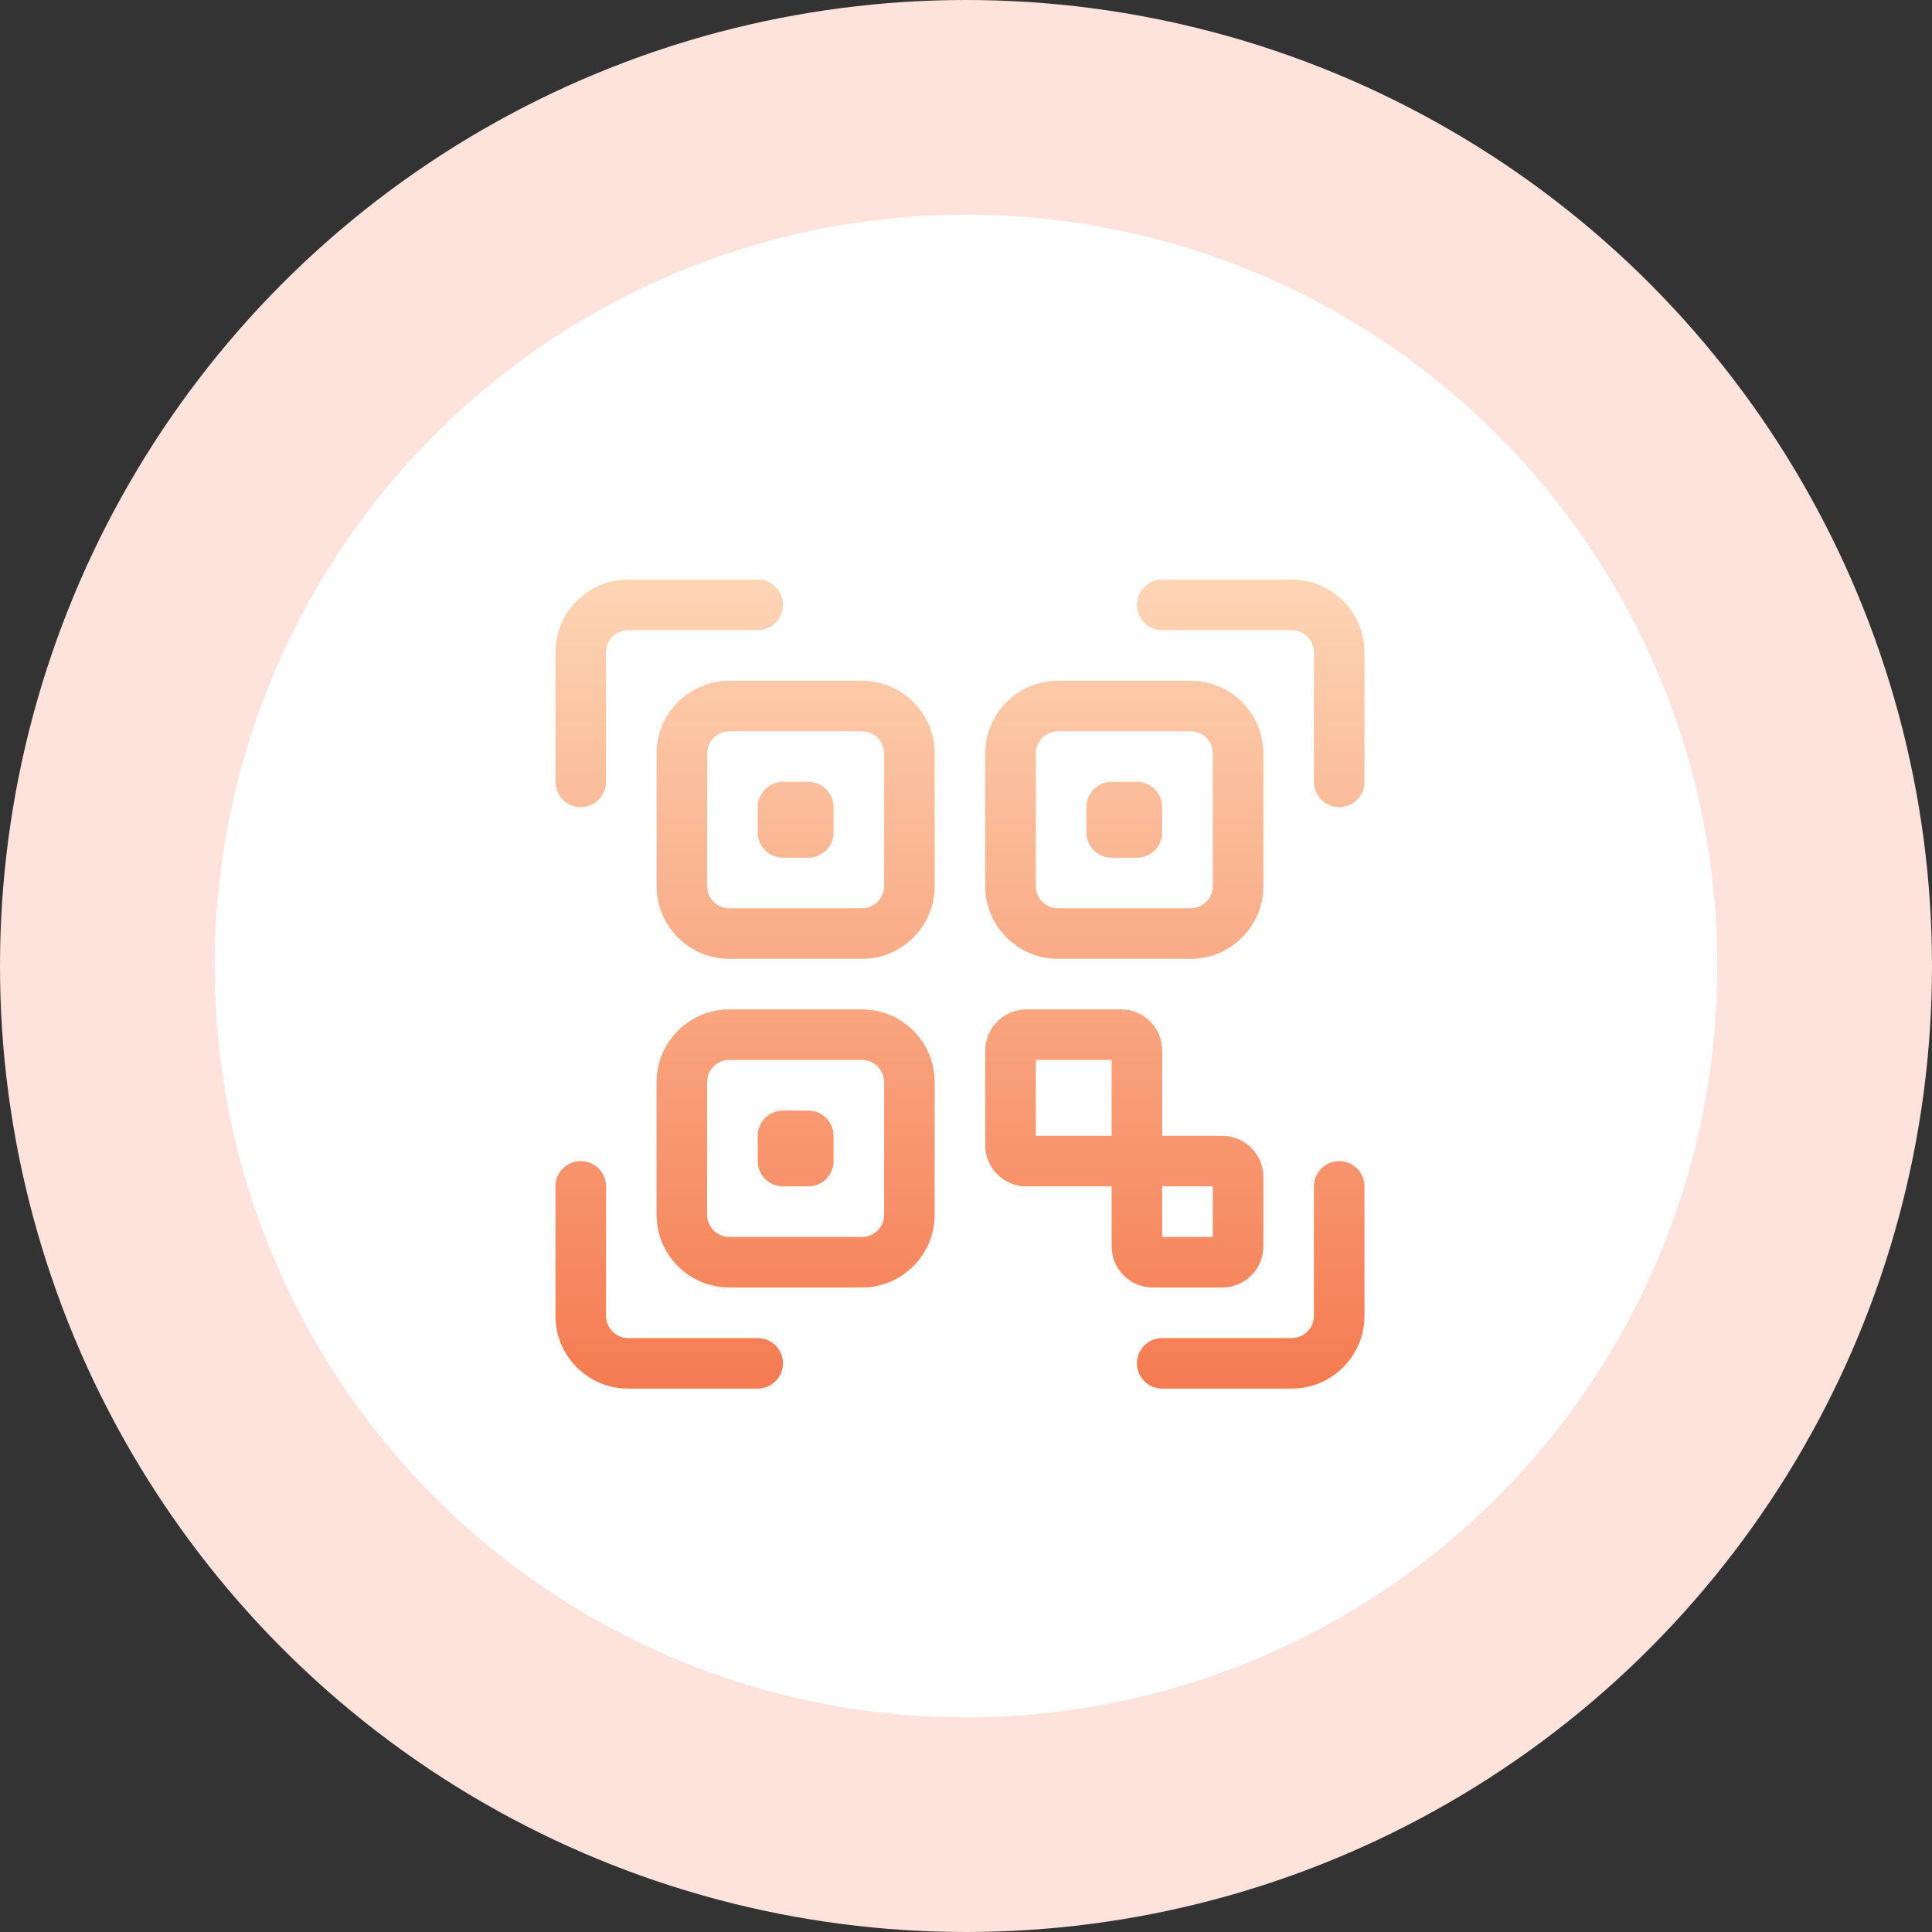
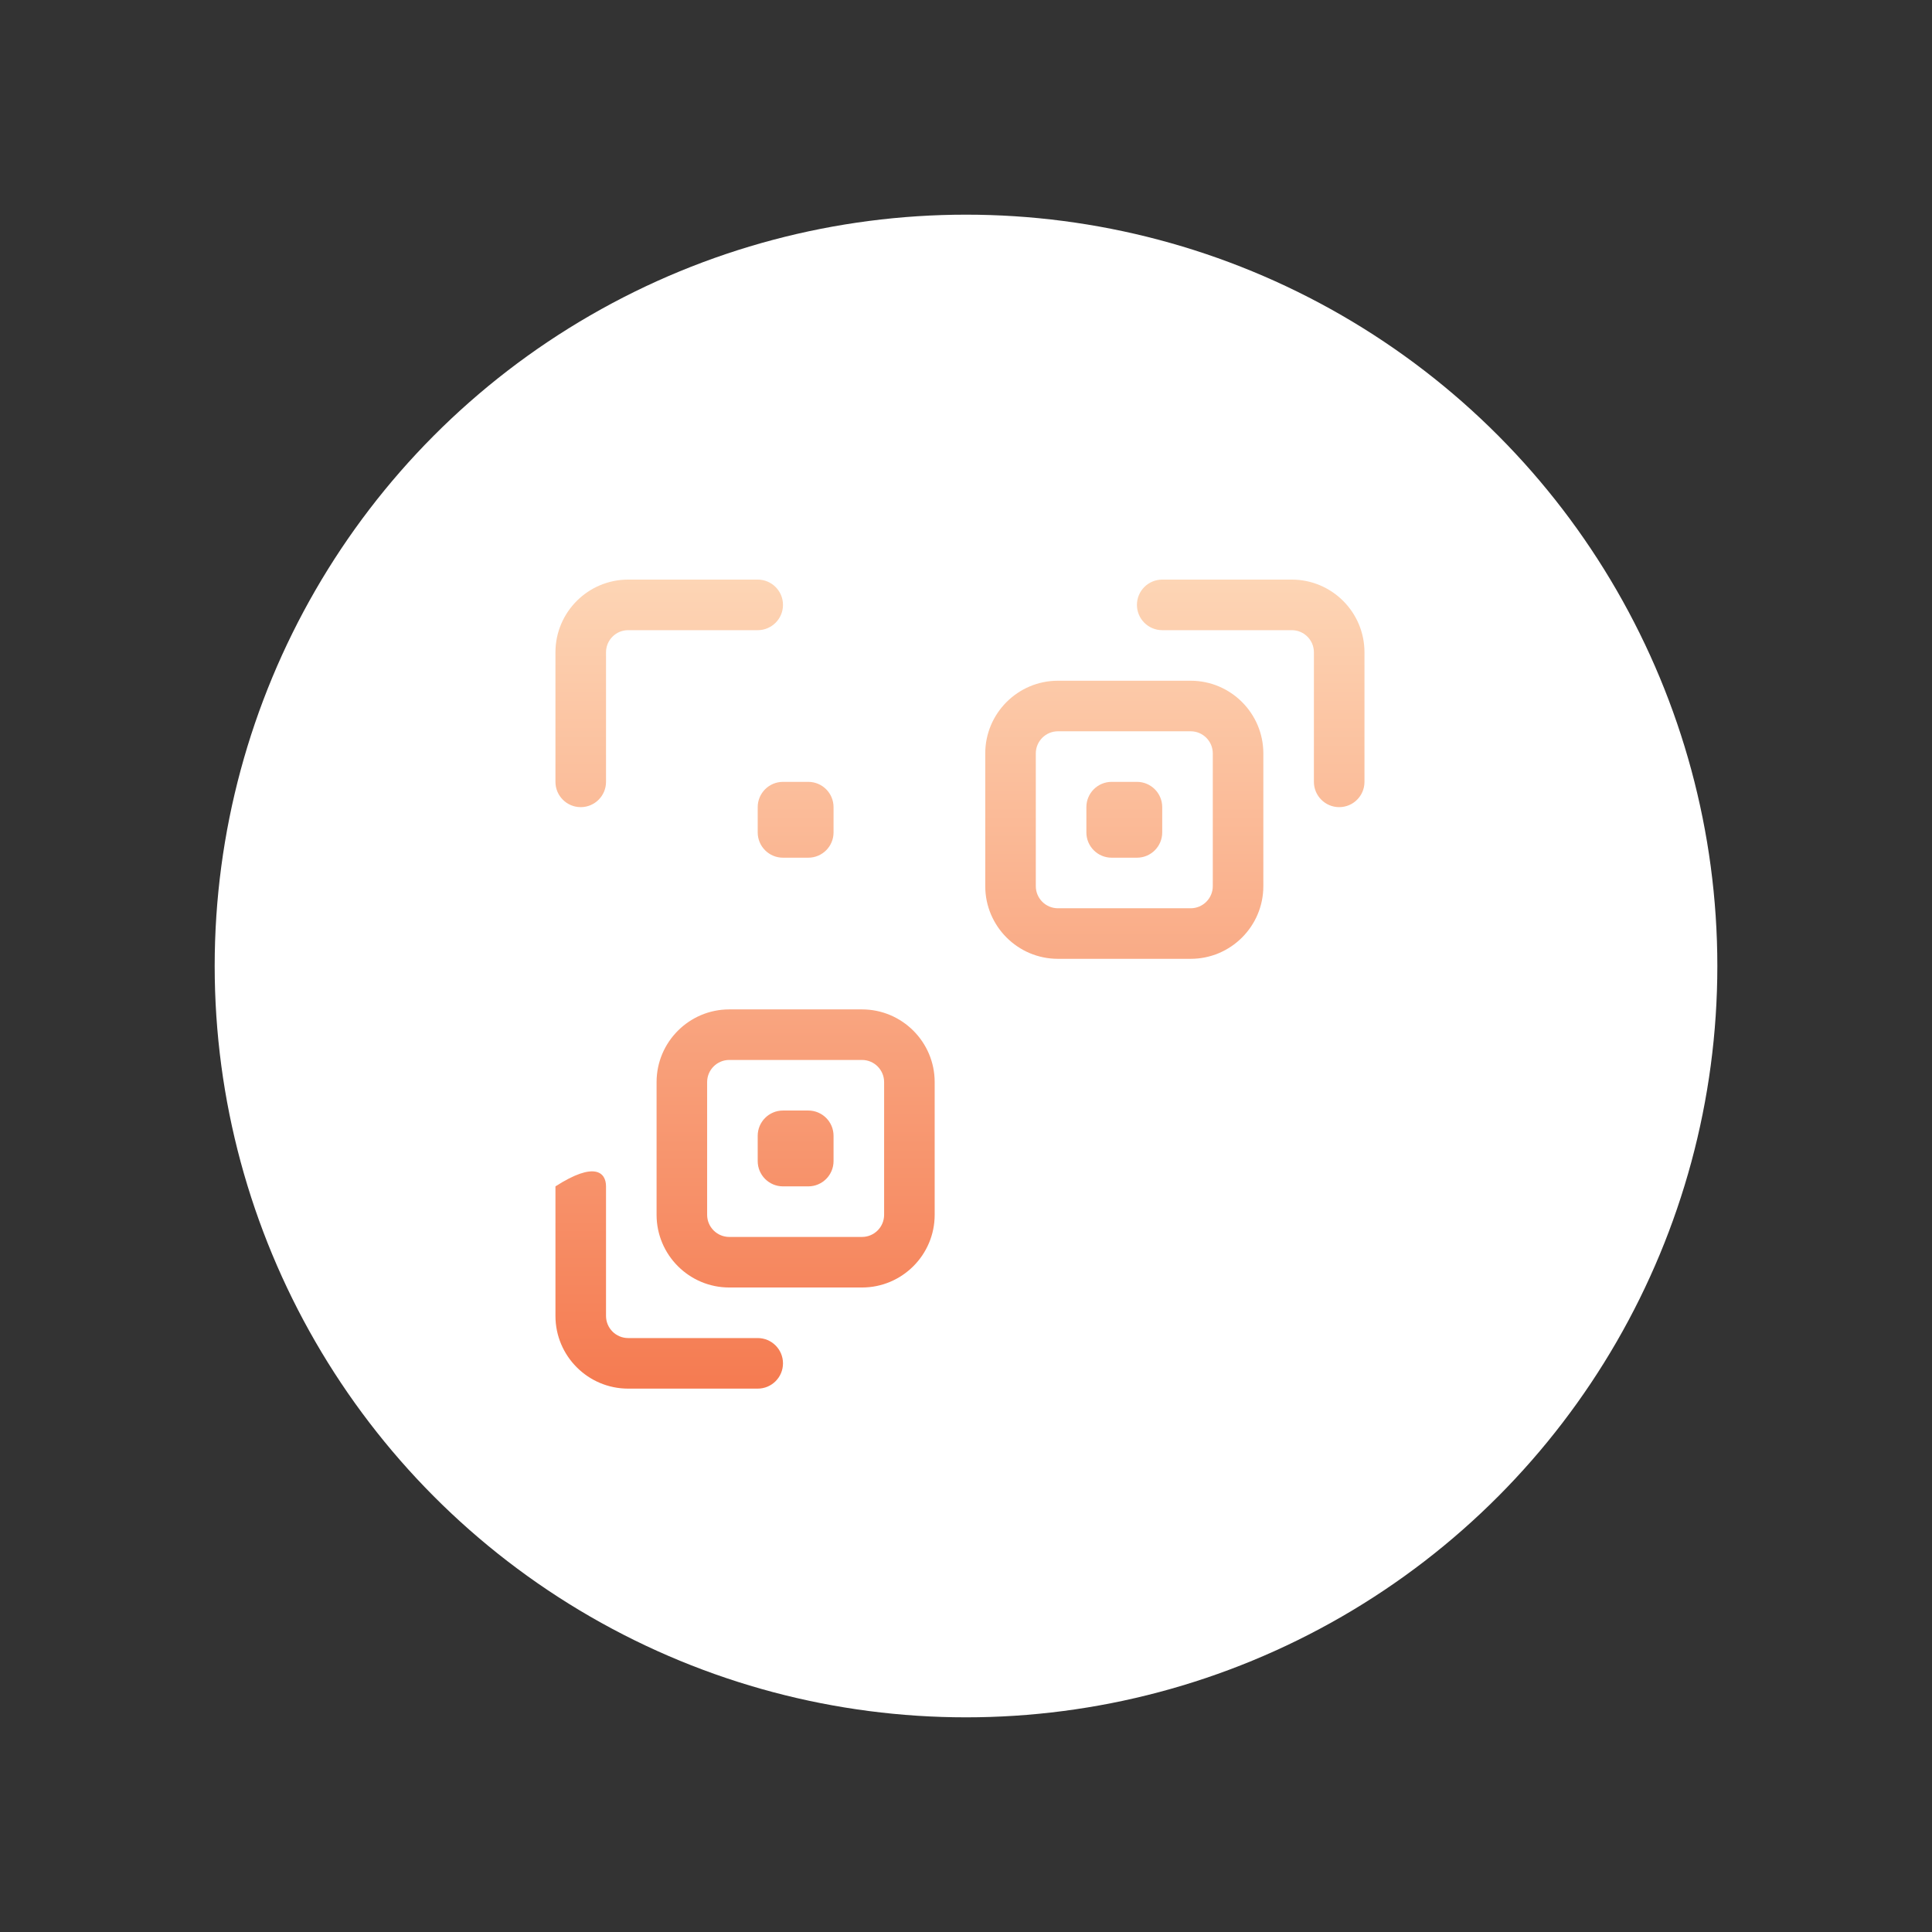
<svg xmlns="http://www.w3.org/2000/svg" width="160" height="160" viewBox="0 0 160 160" fill="none">
  <rect x="0" y="0" width="160" height="160" fill="#333333" stroke="none" />
-   <circle cx="80" cy="80" r="80" fill="#FDE3DB" />
  <circle cx="80.001" cy="80" r="62.222" fill="white" />
  <path d="M110.906 66.844C109.75 66.844 108.812 65.906 108.812 64.75V54.02C108.812 53.009 107.991 52.188 106.98 52.188H96.25C95.094 52.188 94.156 51.25 94.156 50.094C94.156 48.938 95.094 48 96.25 48H106.98C110.3 48 113 50.7 113 54.02V64.75C113 65.906 112.063 66.844 110.906 66.844Z" fill="url(#paint0_linear_1100_1081)" />
  <path d="M48.094 66.844C46.937 66.844 46 65.906 46 64.75V54.02C46 50.7 48.7 48 52.02 48H62.75C63.906 48 64.844 48.938 64.844 50.094C64.844 51.25 63.906 52.188 62.75 52.188H52.02C51.009 52.188 50.188 53.009 50.188 54.02V64.75C50.188 65.906 49.25 66.844 48.094 66.844Z" fill="url(#paint1_linear_1100_1081)" />
-   <path d="M62.75 115H52.02C48.7 115 46 112.3 46 108.98V98.25C46 97.094 46.937 96.156 48.094 96.156C49.25 96.156 50.188 97.094 50.188 98.25V108.98C50.188 109.991 51.009 110.812 52.02 110.812H62.75C63.906 110.812 64.844 111.75 64.844 112.906C64.844 114.063 63.906 115 62.75 115Z" fill="url(#paint2_linear_1100_1081)" />
-   <path d="M106.98 115H96.25C95.094 115 94.156 114.063 94.156 112.906C94.156 111.75 95.094 110.812 96.25 110.812H106.98C107.991 110.812 108.812 109.991 108.812 108.98V98.25C108.812 97.094 109.75 96.156 110.906 96.156C112.063 96.156 113 97.094 113 98.25V108.98C113 112.3 110.3 115 106.98 115Z" fill="url(#paint3_linear_1100_1081)" />
-   <path d="M71.387 79.406H60.395C57.075 79.406 54.375 76.706 54.375 73.387V62.395C54.375 59.075 57.075 56.375 60.395 56.375H71.387C74.706 56.375 77.406 59.075 77.406 62.395V73.387C77.406 76.706 74.706 79.406 71.387 79.406ZM60.395 60.562C59.384 60.562 58.562 61.384 58.562 62.395V73.387C58.562 74.397 59.384 75.219 60.395 75.219H71.387C72.397 75.219 73.219 74.397 73.219 73.387V62.395C73.219 61.384 72.397 60.562 71.387 60.562H60.395Z" fill="url(#paint4_linear_1100_1081)" />
+   <path d="M62.75 115H52.02C48.7 115 46 112.3 46 108.98V98.25C49.25 96.156 50.188 97.094 50.188 98.25V108.98C50.188 109.991 51.009 110.812 52.02 110.812H62.75C63.906 110.812 64.844 111.75 64.844 112.906C64.844 114.063 63.906 115 62.75 115Z" fill="url(#paint2_linear_1100_1081)" />
  <path d="M71.387 106.625H60.395C57.075 106.625 54.375 103.925 54.375 100.605V89.613C54.375 86.294 57.075 83.594 60.395 83.594H71.387C74.706 83.594 77.406 86.294 77.406 89.613V100.605C77.406 103.925 74.706 106.625 71.387 106.625ZM60.395 87.781C59.384 87.781 58.562 88.603 58.562 89.613V100.605C58.562 101.616 59.384 102.438 60.395 102.438H71.387C72.397 102.438 73.219 101.616 73.219 100.605V89.613C73.219 88.603 72.397 87.781 71.387 87.781H60.395Z" fill="url(#paint5_linear_1100_1081)" />
  <path d="M98.606 79.406H87.613C84.294 79.406 81.594 76.706 81.594 73.387V62.395C81.594 59.075 84.294 56.375 87.613 56.375H98.606C101.925 56.375 104.625 59.075 104.625 62.395V73.387C104.625 76.706 101.925 79.406 98.606 79.406ZM87.613 60.562C86.603 60.562 85.781 61.384 85.781 62.395V73.387C85.781 74.397 86.603 75.219 87.613 75.219H98.606C99.616 75.219 100.438 74.397 100.438 73.387V62.395C100.438 61.384 99.616 60.562 98.606 60.562H87.613Z" fill="url(#paint6_linear_1100_1081)" />
-   <path d="M101.223 94.062H96.25V86.996C96.25 85.12 94.724 83.594 92.848 83.594H84.996C83.12 83.594 81.594 85.12 81.594 86.996V94.848C81.594 96.724 83.12 98.25 84.996 98.25H92.062V103.223C92.062 105.099 93.589 106.625 95.465 106.625H101.223C103.099 106.625 104.625 105.099 104.625 103.223V97.465C104.625 95.589 103.099 94.062 101.223 94.062ZM85.781 87.781H92.062V94.062H85.781V87.781ZM100.438 102.438H96.25V98.25H100.438V102.438Z" fill="url(#paint7_linear_1100_1081)" />
  <path d="M66.938 71.031H64.844C63.687 71.031 62.75 70.094 62.75 68.938V66.844C62.75 65.688 63.687 64.75 64.844 64.75H66.938C68.094 64.75 69.031 65.688 69.031 66.844V68.938C69.031 70.094 68.094 71.031 66.938 71.031Z" fill="url(#paint8_linear_1100_1081)" />
  <path d="M94.156 71.031H92.062C90.906 71.031 89.969 70.094 89.969 68.938V66.844C89.969 65.688 90.906 64.75 92.062 64.75H94.156C95.313 64.75 96.25 65.688 96.25 66.844V68.938C96.25 70.094 95.313 71.031 94.156 71.031Z" fill="url(#paint9_linear_1100_1081)" />
  <path d="M66.938 98.25H64.844C63.687 98.25 62.75 97.312 62.75 96.156V94.062C62.75 92.906 63.687 91.969 64.844 91.969H66.938C68.094 91.969 69.031 92.906 69.031 94.062V96.156C69.031 97.312 68.094 98.25 66.938 98.25Z" fill="url(#paint10_linear_1100_1081)" />
  <defs>
    <linearGradient id="paint0_linear_1100_1081" x1="79.5" y1="48" x2="79.5" y2="115" gradientUnits="userSpaceOnUse">
      <stop stop-color="#FDD5B5" />
      <stop offset="1" stop-color="#F57B51" />
    </linearGradient>
    <linearGradient id="paint1_linear_1100_1081" x1="79.5" y1="48" x2="79.5" y2="115" gradientUnits="userSpaceOnUse">
      <stop stop-color="#FDD5B5" />
      <stop offset="1" stop-color="#F57B51" />
    </linearGradient>
    <linearGradient id="paint2_linear_1100_1081" x1="79.5" y1="48" x2="79.5" y2="115" gradientUnits="userSpaceOnUse">
      <stop stop-color="#FDD5B5" />
      <stop offset="1" stop-color="#F57B51" />
    </linearGradient>
    <linearGradient id="paint3_linear_1100_1081" x1="79.5" y1="48" x2="79.5" y2="115" gradientUnits="userSpaceOnUse">
      <stop stop-color="#FDD5B5" />
      <stop offset="1" stop-color="#F57B51" />
    </linearGradient>
    <linearGradient id="paint4_linear_1100_1081" x1="79.5" y1="48" x2="79.5" y2="115" gradientUnits="userSpaceOnUse">
      <stop stop-color="#FDD5B5" />
      <stop offset="1" stop-color="#F57B51" />
    </linearGradient>
    <linearGradient id="paint5_linear_1100_1081" x1="79.5" y1="48" x2="79.5" y2="115" gradientUnits="userSpaceOnUse">
      <stop stop-color="#FDD5B5" />
      <stop offset="1" stop-color="#F57B51" />
    </linearGradient>
    <linearGradient id="paint6_linear_1100_1081" x1="79.5" y1="48" x2="79.5" y2="115" gradientUnits="userSpaceOnUse">
      <stop stop-color="#FDD5B5" />
      <stop offset="1" stop-color="#F57B51" />
    </linearGradient>
    <linearGradient id="paint7_linear_1100_1081" x1="79.5" y1="48" x2="79.5" y2="115" gradientUnits="userSpaceOnUse">
      <stop stop-color="#FDD5B5" />
      <stop offset="1" stop-color="#F57B51" />
    </linearGradient>
    <linearGradient id="paint8_linear_1100_1081" x1="79.5" y1="48" x2="79.5" y2="115" gradientUnits="userSpaceOnUse">
      <stop stop-color="#FDD5B5" />
      <stop offset="1" stop-color="#F57B51" />
    </linearGradient>
    <linearGradient id="paint9_linear_1100_1081" x1="79.5" y1="48" x2="79.5" y2="115" gradientUnits="userSpaceOnUse">
      <stop stop-color="#FDD5B5" />
      <stop offset="1" stop-color="#F57B51" />
    </linearGradient>
    <linearGradient id="paint10_linear_1100_1081" x1="79.5" y1="48" x2="79.5" y2="115" gradientUnits="userSpaceOnUse">
      <stop stop-color="#FDD5B5" />
      <stop offset="1" stop-color="#F57B51" />
    </linearGradient>
  </defs>
</svg>